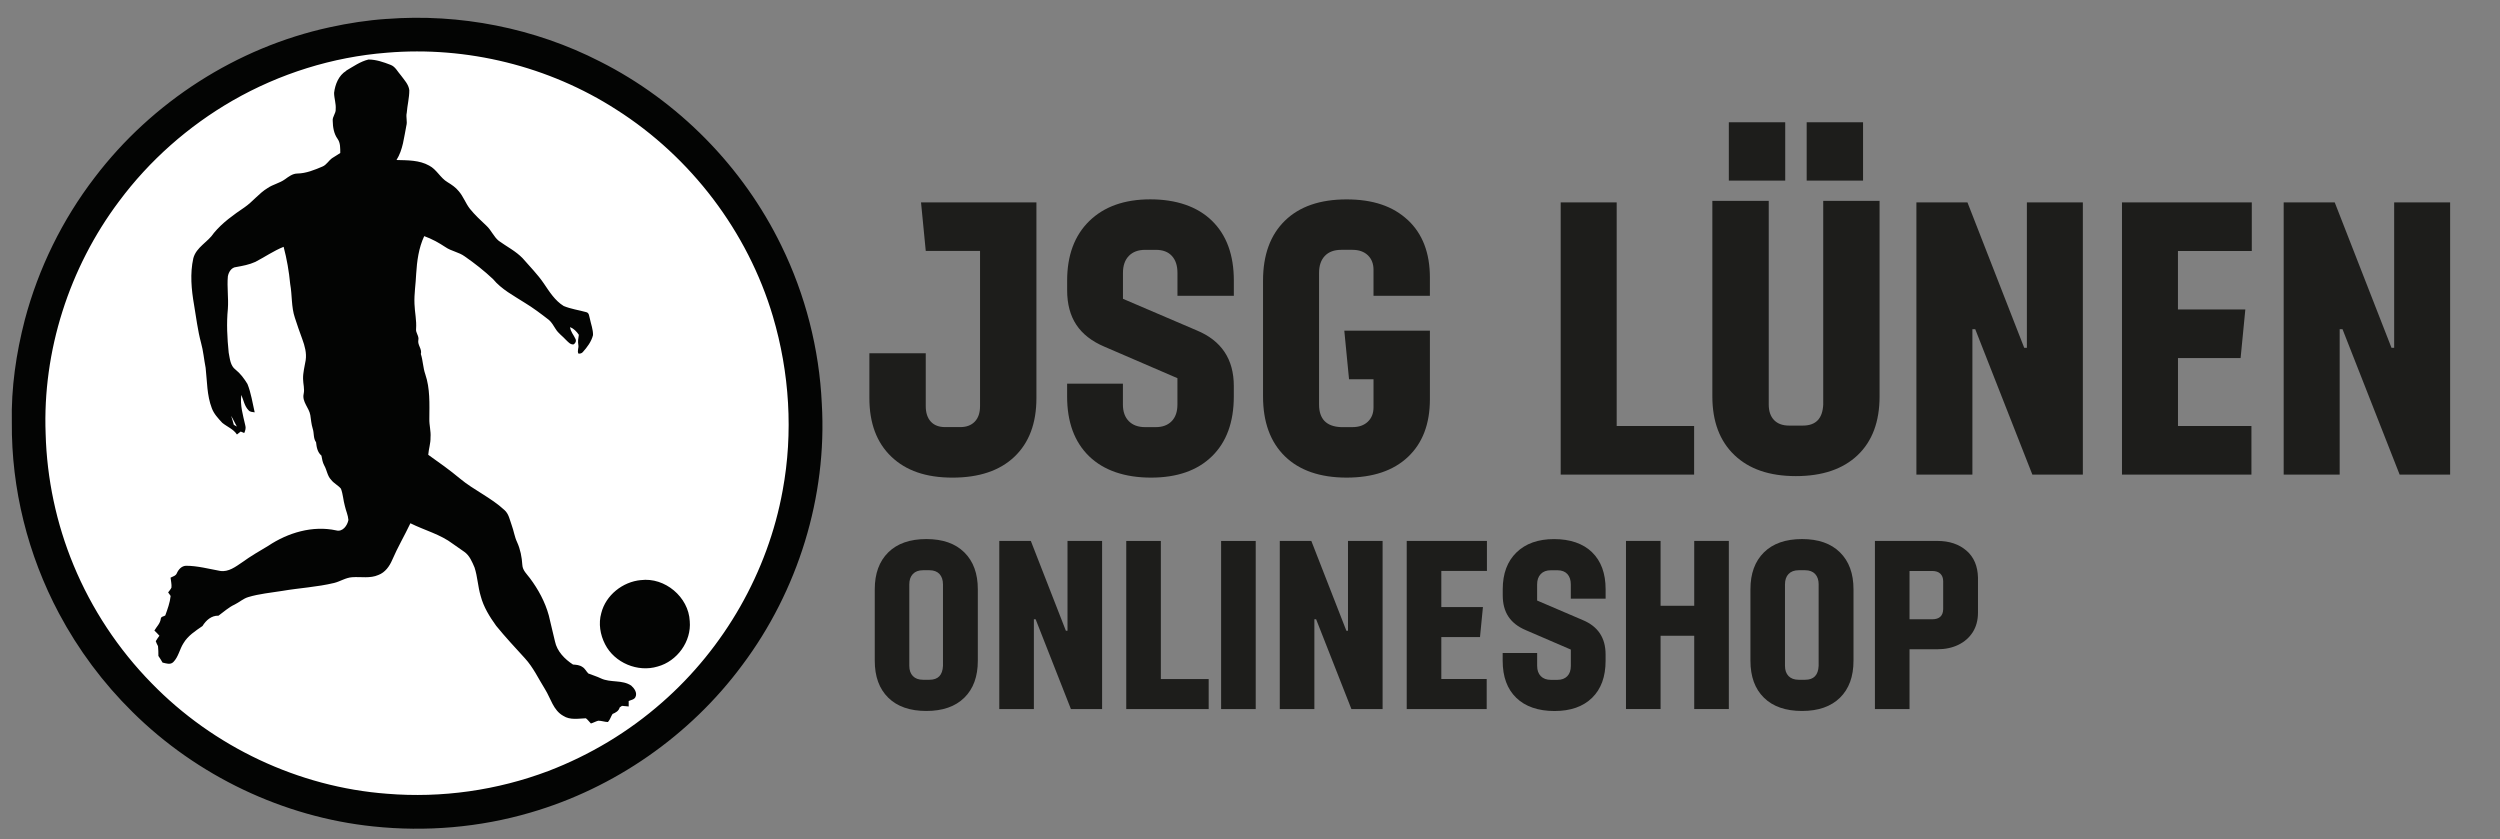
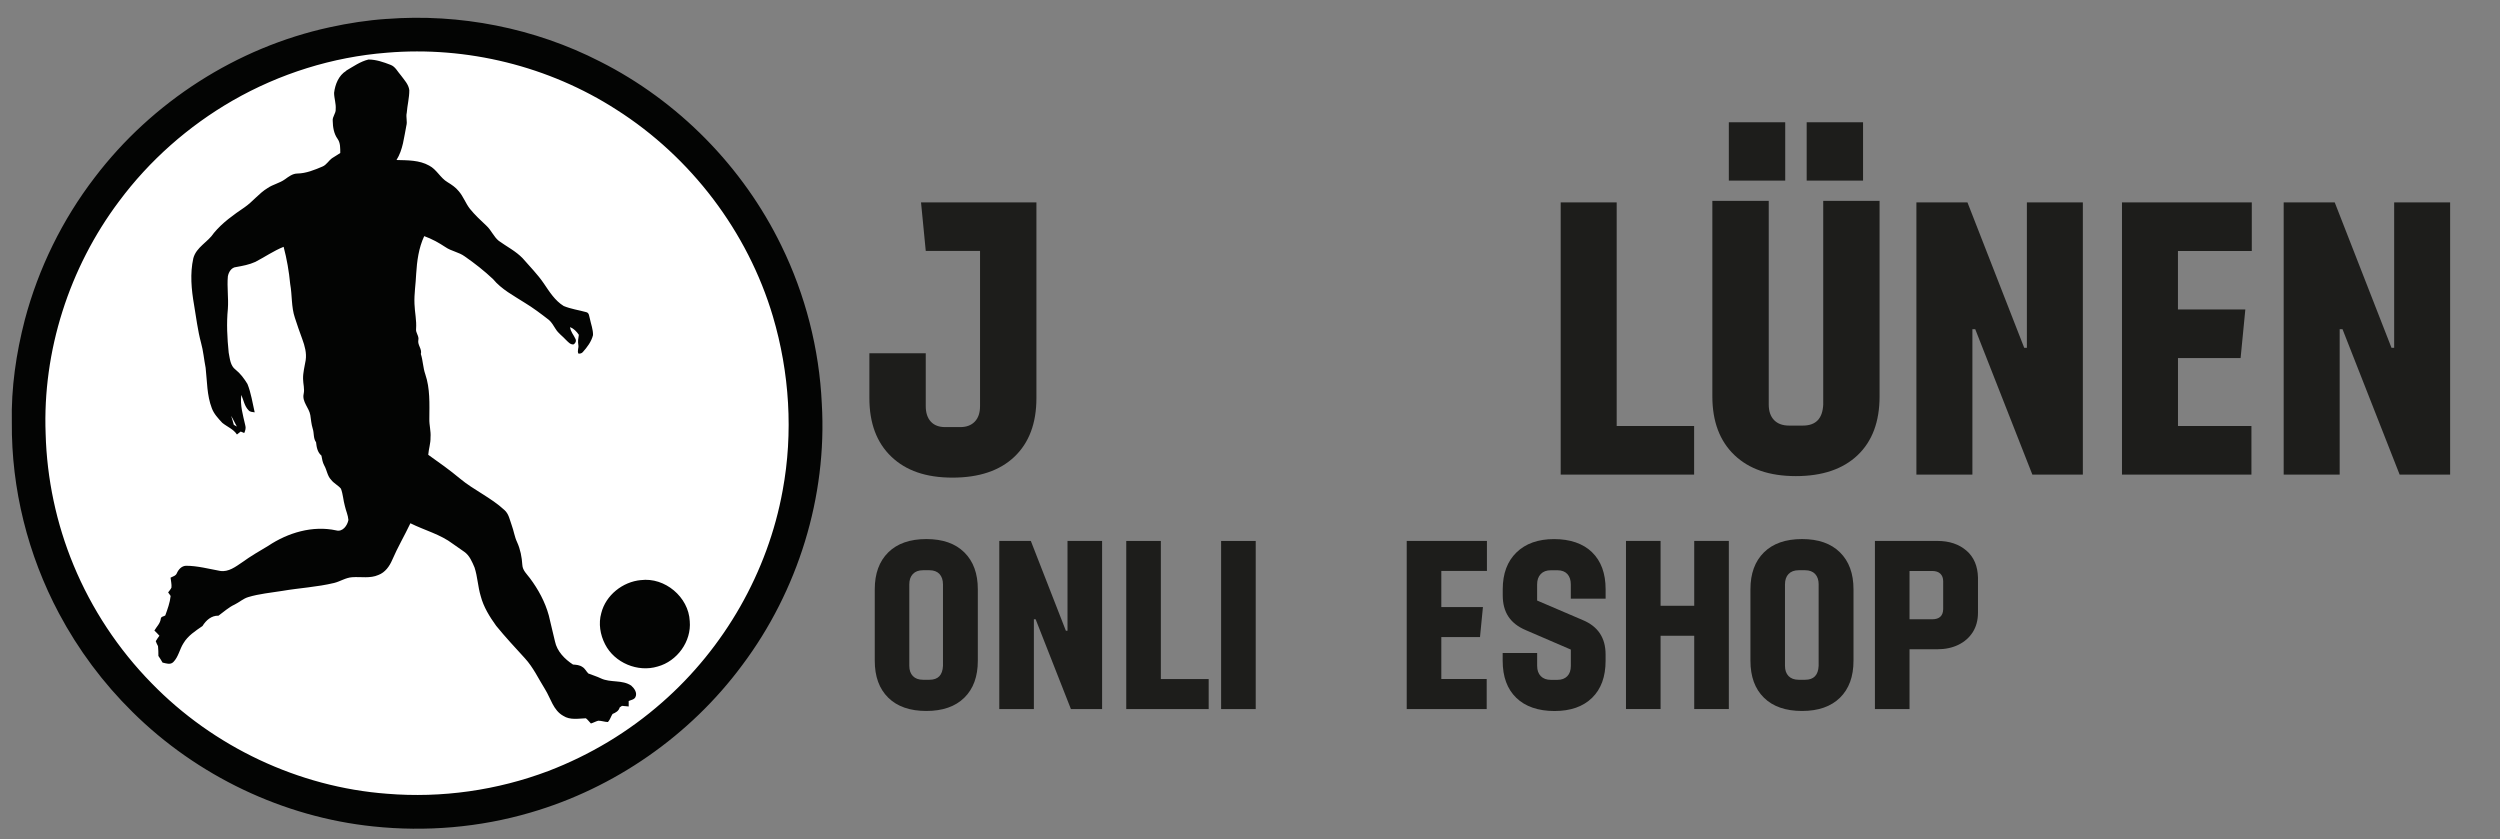
<svg xmlns="http://www.w3.org/2000/svg" viewBox="0 0 844.66 283.46" version="1.1">
  <rect x="0" y="0" width="844.66" height="283.46" fill="#808080" stroke="none" />
  <defs>
    <style>
      .st0 {
        fill: #030403;
      }

      .st1 {
        fill: #1d1d1b;
      }

      .st2 {
        fill: #fff;
      }
    </style>
  </defs>
  <g id="Ebene_1">
    <g>
      <path d="M311.18,68.38h38.99v66.12c0,8.51-2.48,15.11-7.44,19.82s-11.93,7.05-20.91,7.05-15.74-2.36-20.68-7.09c-4.94-4.72-7.41-11.32-7.41-19.79v-15.14h19.05v17.89c0,2.22.57,3.96,1.7,5.2,1.13,1.24,2.75,1.86,4.84,1.86h5.13c2.09,0,3.73-.62,4.91-1.86,1.18-1.24,1.76-2.97,1.76-5.2v-52.46h-18.34l-1.6-16.42Z" class="st1" />
-       <path d="M409.46,74.57c4.94,4.81,7.41,11.55,7.41,20.23v5.13h-19.05v-7.76c0-2.44-.63-4.34-1.89-5.71-1.26-1.37-3.07-2.05-5.42-2.05h-3.59c-2.35,0-4.19.68-5.52,2.05s-1.99,3.27-1.99,5.71v8.79l24.88,10.65c8.38,3.46,12.57,9.73,12.57,18.79v3.53c0,8.68-2.46,15.42-7.38,20.23-4.92,4.81-11.78,7.21-20.59,7.21s-15.95-2.41-20.91-7.21c-4.96-4.81-7.44-11.55-7.44-20.23v-4.3h18.85v7.05c0,2.39.66,4.26,1.99,5.61s3.16,2.02,5.52,2.02h3.59c2.27,0,4.05-.66,5.36-1.99s1.96-3.21,1.96-5.64v-8.91l-24.69-10.65c-4.23-1.8-7.39-4.25-9.46-7.38-2.07-3.12-3.11-7.01-3.11-11.67v-3.27c0-8.55,2.5-15.26,7.5-20.14,5-4.87,11.87-7.31,20.59-7.31s15.87,2.4,20.81,7.21Z" class="st1" />
-       <path d="M475.64,74.32c4.98,4.64,7.47,11.13,7.47,19.46v6.16h-19.05v-8.79c0-2.05-.64-3.69-1.92-4.91-1.28-1.22-3.01-1.83-5.19-1.83h-3.78c-2.39,0-4.24.68-5.55,2.05-1.3,1.37-1.96,3.27-1.96,5.71v44.51c0,4.87,2.46,7.42,7.38,7.63h3.91c2.18,0,3.91-.61,5.19-1.83,1.28-1.22,1.92-2.83,1.92-4.84v-9.49h-8.27l-1.6-16.42h28.92v23.15c0,8.34-2.47,14.84-7.41,19.5-4.94,4.66-11.85,6.99-20.75,6.99s-15.93-2.41-20.84-7.21c-4.92-4.81-7.38-11.55-7.38-20.23v-39.12c0-8.68,2.46-15.42,7.38-20.23,4.92-4.81,11.87-7.21,20.84-7.21s15.7,2.32,20.68,6.96Z" class="st1" />
      <path d="M546.21,143.93h26.17v16.42h-45.08v-91.97h18.92v75.55Z" class="st1" />
      <path d="M635.04,67.87v66.06c0,8.55-2.48,15.18-7.44,19.88-4.96,4.7-11.91,7.05-20.84,7.05s-15.82-2.37-20.78-7.12c-4.96-4.75-7.44-11.35-7.44-19.82v-66.06h19.05v68.81c0,2.27.6,4.02,1.8,5.26,1.2,1.24,2.89,1.86,5.07,1.86h4.68c4.36,0,6.65-2.37,6.86-7.12v-68.81h19.05ZM584.11,61.01v-19.69h19.05v19.69h-19.05ZM610.41,61.01v-19.69h19.05v19.69h-19.05Z" class="st1" />
      <path d="M684.8,68.38h18.92v91.97h-17.06l-19.3-49.13h-.96v49.13h-18.92v-91.97h17.25l19.18,49.13h.9v-49.13Z" class="st1" />
      <path d="M716.93,68.38h43.87v16.42h-24.95v19.75h22.77l-1.6,16.42h-21.16v22.96h24.82v16.42h-43.74v-91.97Z" class="st1" />
      <path d="M808.89,68.38h18.92v91.97h-17.06l-19.3-49.13h-.96v49.13h-18.92v-91.97h17.25l19.18,49.13h.9v-49.13Z" class="st1" />
    </g>
    <g>
      <path d="M325.81,186.63c3.04,3,4.56,7.15,4.56,12.46v24.16c0,5.33-1.52,9.49-4.56,12.48-3.04,2.98-7.31,4.48-12.83,4.48s-9.84-1.49-12.87-4.48c-3.04-2.98-4.56-7.14-4.56-12.48v-24.16c0-5.31,1.52-9.46,4.56-12.46,3.04-3,7.33-4.5,12.87-4.5s9.8,1.5,12.83,4.5ZM318.6,197.46c0-1.5-.4-2.68-1.19-3.53-.79-.84-1.91-1.27-3.37-1.27h-2.18c-1.48,0-2.62.42-3.43,1.27-.81.84-1.21,2.02-1.21,3.53v27.49c0,1.48.4,2.63,1.21,3.47.81.83,1.95,1.25,3.43,1.25h2.18c2.9,0,4.42-1.57,4.56-4.71v-27.49Z" class="st1" />
      <path d="M360.67,182.76h11.69v56.8h-10.54l-11.92-30.34h-.59v30.34h-11.69v-56.8h10.66l11.84,30.34h.55v-30.34Z" class="st1" />
      <path d="M392.21,229.43h16.16v10.14h-27.85v-56.8h11.69v46.66Z" class="st1" />
      <path d="M412.57,239.57v-56.8h11.69v56.8h-11.69Z" class="st1" />
-       <path d="M455.44,182.76h11.69v56.8h-10.54l-11.92-30.34h-.59v30.34h-11.69v-56.8h10.66l11.84,30.34h.55v-30.34Z" class="st1" />
      <path d="M475.29,182.76h27.09v10.14h-15.41v12.2h14.06l-.99,10.14h-13.07v14.18h15.33v10.14h-27.02v-56.8Z" class="st1" />
      <path d="M537.9,186.59c3.05,2.97,4.58,7.14,4.58,12.5v3.17h-11.76v-4.79c0-1.5-.39-2.68-1.17-3.53-.78-.84-1.89-1.27-3.35-1.27h-2.22c-1.45,0-2.59.42-3.41,1.27s-1.23,2.02-1.23,3.53v5.43l15.37,6.58c5.18,2.14,7.76,6.01,7.76,11.61v2.18c0,5.36-1.52,9.53-4.56,12.5-3.04,2.97-7.28,4.46-12.71,4.46s-9.85-1.49-12.91-4.46c-3.06-2.97-4.59-7.14-4.59-12.5v-2.65h11.65v4.36c0,1.48.41,2.63,1.23,3.47.82.83,1.95,1.25,3.41,1.25h2.22c1.4,0,2.5-.41,3.31-1.23s1.21-1.98,1.21-3.49v-5.51l-15.25-6.58c-2.62-1.11-4.56-2.63-5.84-4.56-1.28-1.93-1.92-4.33-1.92-7.21v-2.02c0-5.28,1.54-9.43,4.63-12.44,3.09-3.01,7.33-4.52,12.72-4.52s9.8,1.49,12.85,4.46Z" class="st1" />
      <path d="M572.42,182.76h11.69v56.8h-11.69v-24.76h-11.37v24.76h-11.69v-56.8h11.69v21.91h11.37v-21.91Z" class="st1" />
      <path d="M621.67,186.63c3.04,3,4.56,7.15,4.56,12.46v24.16c0,5.33-1.52,9.49-4.56,12.48-3.04,2.98-7.32,4.48-12.83,4.48s-9.84-1.49-12.87-4.48c-3.04-2.98-4.56-7.14-4.56-12.48v-24.16c0-5.31,1.52-9.46,4.56-12.46s7.33-4.5,12.87-4.5,9.8,1.5,12.83,4.5ZM614.46,197.46c0-1.5-.4-2.68-1.19-3.53-.79-.84-1.92-1.27-3.37-1.27h-2.18c-1.48,0-2.62.42-3.43,1.27s-1.21,2.02-1.21,3.53v27.49c0,1.48.4,2.63,1.21,3.47.81.83,1.95,1.25,3.43,1.25h2.18c2.9,0,4.42-1.57,4.55-4.71v-27.49Z" class="st1" />
      <path d="M664.39,186.03c2.52,2.18,3.82,5.24,3.9,9.17v11.76c0,2.56-.59,4.77-1.76,6.62-1.18,1.85-2.8,3.27-4.87,4.28-2.07,1-4.43,1.5-7.07,1.5h-9.43v20.2h-11.69v-56.8h21.11c4.01,0,7.28,1.09,9.8,3.27ZM656.53,196.39c0-1.08-.32-1.93-.95-2.55-.63-.62-1.56-.93-2.77-.93h-7.65v16.32h7.65c2.43,0,3.67-1.14,3.72-3.41v-9.43Z" class="st1" />
    </g>
  </g>
  <g id="Ebene_2">
    <g>
      <circle r="131.2" cy="143.36" cx="140.88" class="st2" />
      <path d="M130.63,6.4c24.72-1.9,49.97,3.06,72.05,14.36,26.48,13.35,48.33,35.57,61.3,62.22,8.14,16.63,12.83,34.94,13.68,53.44,1.83,31.39-8.05,63.2-26.9,88.32-17.61,23.78-43.15,41.56-71.58,49.81-17.15,5.03-35.3,6.55-53.06,4.67-30.45-3.16-59.59-17.11-81.32-38.63-9.92-9.77-18.34-21.06-24.88-33.36-10.51-19.74-16.11-42.11-15.92-64.48-.26-11.71,1.46-23.4,4.39-34.72,4.61-17.37,12.67-33.81,23.61-48.07,19.41-25.53,48.02-43.93,79.37-50.74,6.34-1.39,12.78-2.39,19.26-2.83M130.67,17.81c-18.28,1.43-36.2,7.05-52.09,16.18-14.93,8.6-28.12,20.23-38.4,34.08-16.79,22.37-25.84,50.52-24.76,78.5.41,15.19,3.61,30.3,9.42,44.34,6.13,14.83,15.13,28.45,26.36,39.9,20.88,21.49,49.68,35.14,79.59,37.37,18.43,1.52,37.17-1.15,54.47-7.68,14.05-5.38,27.16-13.23,38.45-23.18,21.06-18.43,35.73-44.04,40.72-71.59,3.62-19.5,2.32-39.85-3.3-58.84-8.5-28.62-27.68-53.83-52.86-69.84-22.83-14.7-50.55-21.53-77.59-19.24M116.95,23.88c2.42-1.41,4.78-3.1,7.54-3.77,2.57,0,5.07.87,7.44,1.79,1.67.6,2.4,2.33,3.52,3.56,1.12,1.54,2.62,3.05,2.84,5.02.01,2.57-.67,5.07-.86,7.62-.35,1.46.27,2.94-.14,4.38-.8,3.92-1.13,8.11-3.33,11.58,3.73.11,7.7,0,11.06,1.9,2.54,1.32,3.75,4.16,6.19,5.59,1.38.84,2.75,1.76,3.77,3.03,1.56,1.78,2.32,4.09,3.77,5.95,1.68,2.08,3.65,3.92,5.6,5.74,1.65,1.51,2.45,3.73,4.2,5.13,2.69,1.93,5.72,3.45,8.04,5.86,2.41,2.8,5.05,5.41,7.13,8.48,1.9,2.8,3.78,5.84,6.73,7.65,2.45,1.02,5.1,1.37,7.64,2.08,1.01.24.95,1.43,1.21,2.22.37,1.84,1.11,3.64,1.06,5.54-.56,2.21-1.97,4.08-3.47,5.75-.37.42-.93.54-1.46.5-.49-.93.18-1.95-.03-2.93-.21-1.15-.02-2.3.17-3.43-.75-1.11-1.7-2.08-2.95-2.61.11,1.56,1.25,2.68,1.84,4.05.33.7-.07,1.51-.75,1.82-1.08.05-1.78-.88-2.49-1.54-1.13-1.26-2.6-2.22-3.49-3.69-.72-1.08-1.31-2.27-2.33-3.1-2.63-2.04-5.3-4.06-8.16-5.79-3.73-2.39-7.78-4.48-10.65-7.95-2.98-2.81-6.23-5.36-9.6-7.7-1.98-1.44-4.51-1.74-6.51-3.13-2.24-1.48-4.61-2.79-7.15-3.7-1.87,3.98-2.45,8.42-2.72,12.76-.13,3.39-.72,6.75-.57,10.15.09,2.81.76,5.6.54,8.43-.19,1.35,1.08,2.4.76,3.79-.32,1.69,1.32,3,.85,4.7.73,2.23.72,4.62,1.5,6.83,1.65,4.84,1.4,10.01,1.37,15.05-.07,2.12.58,4.19.4,6.31.05,1.99-.62,3.89-.77,5.86,3.63,2.57,7.26,5.15,10.68,8,4.74,3.96,10.54,6.46,15.08,10.68,1.47,1.3,1.78,3.33,2.43,5.09.71,1.89.96,3.92,1.83,5.75,1.11,2.42,1.6,5.05,1.77,7.7.09,1.84,1.55,3.11,2.57,4.48,2.82,3.78,5.12,8.01,6.37,12.57.74,2.91,1.33,5.84,2.08,8.75.7,3.39,3.29,6.02,6.1,7.85,1.09.06,2.24.16,3.17.81.89.51,1.3,1.51,2.01,2.21,1.42.57,2.89.99,4.27,1.66,3.24,1.52,7.19.38,10.23,2.44,1.04.92,2.11,2.43,1.42,3.86-.41.88-1.51.96-2.29,1.34.02.61-.02,1.22.01,1.84-.76-.04-1.52-.11-2.27-.21-.19.13-.57.39-.77.52-.33,1.22-1.35,1.77-2.42,2.22-.58.87-.82,1.95-1.56,2.73-1.11-.03-2.16-.45-3.27-.45-.86.23-1.63.69-2.48.94-.58-.57-1.04-1.27-1.7-1.76-2.54.09-5.33.67-7.62-.81-3.4-1.86-4.25-5.91-6.16-8.97-2.22-3.54-3.98-7.4-6.83-10.5-3.29-3.61-6.63-7.18-9.71-10.97-2.2-3.06-4.25-6.34-5.21-10.02-.96-3.16-1.06-6.52-2.08-9.66-.84-1.95-1.69-4.08-3.5-5.33-1.24-.89-2.51-1.73-3.75-2.62-4.3-3.29-9.65-4.62-14.43-7.01-1.97,4.16-4.31,8.13-6.13,12.36-.92,2.16-2.4,4.26-4.68,5.11-2.8,1.25-5.9.55-8.85.76-2.18.13-4.03,1.43-6.11,1.94-5.77,1.39-11.72,1.69-17.56,2.69-3.82.62-7.71.96-11.43,2.08-1.7.5-3.03,1.74-4.59,2.51-2.04.93-3.69,2.48-5.49,3.78-2.37-.1-4.24,1.59-5.4,3.49-2.38,1.65-4.94,3.27-6.44,5.83-1.3,2.02-1.68,4.59-3.4,6.33-1,1.04-2.47.46-3.66.19-.43-.77-.9-1.51-1.4-2.24.02-1.11-.03-2.22-.13-3.32-.27-.55-.59-1.08-.76-1.67.36-.65.82-1.24,1.24-1.84-.54-.61-1.12-1.19-1.7-1.75.76-1.33,1.99-2.41,2.16-4.01.07-.75,1.02-.74,1.51-1.08.77-2.14,1.58-4.32,1.82-6.6-.27-.41-.55-.81-.85-1.2.4-.52.84-1.02,1.12-1.61.12-1.13-.19-2.25-.3-3.37.76-.42,1.78-.6,2.12-1.5.57-1.29,1.63-2.48,3.13-2.52,3.89.01,7.68,1.06,11.49,1.74,2.84.46,5.26-1.43,7.47-2.92,2.81-2.04,5.81-3.78,8.79-5.55,6.65-4.44,14.99-6.95,22.96-5.22,2.18.61,3.78-1.65,4.13-3.52-.12-1.62-.84-3.11-1.19-4.69-.55-1.93-.62-3.98-1.33-5.87-.94-1.16-2.39-1.79-3.3-2.99-1.32-1.33-1.44-3.3-2.34-4.86-.57-1.03-.75-2.2-.96-3.34-1.34-1.12-1.64-2.86-1.81-4.5-.99-1.35-.62-3.09-1.13-4.6-.46-1.49-.59-3.03-.81-4.56-.41-2.51-2.86-4.51-2.25-7.21.37-1.69-.19-3.36-.2-5.05-.05-2.14.54-4.21.88-6.31.37-2.43-.31-4.85-1.14-7.11-.89-2.4-1.73-4.81-2.51-7.24-1.24-3.67-.89-7.61-1.58-11.38-.4-4.25-1.13-8.45-2.22-12.58-3.35,1.34-6.35,3.43-9.55,5.09-2.06.94-4.32,1.36-6.54,1.75-1.57.13-2.51,1.74-2.75,3.15-.33,3.65.27,7.32,0,10.98-.49,4.92-.22,9.89.28,14.79.4,2,.53,4.43,2.32,5.74,1.65,1.32,2.92,3.05,4.02,4.84,1.23,3.08,1.7,6.37,2.44,9.59-.72-.13-1.58-.09-2.08-.72-1.38-1.4-1.67-3.43-2.44-5.17-.46,3.48.57,6.87,1.33,10.22.3.91.04,1.81-.34,2.65-.4-.17-.8-.34-1.19-.5-.43.32-.84.68-1.27,1-1.2-1.84-3.31-2.6-4.95-3.94-1.39-1.49-2.84-3.03-3.55-4.97-1.67-4.35-1.56-9.06-2.08-13.62-.56-2.82-.78-5.71-1.56-8.49-1.13-4.19-1.62-8.51-2.35-12.77-.9-5.18-1.41-10.57-.25-15.75,1.01-3.8,4.94-5.44,6.96-8.56,2.88-3.48,6.62-6.12,10.33-8.64,2.81-1.93,4.88-4.75,7.81-6.52,1.83-1.25,4.09-1.67,5.89-2.98,1.24-.89,2.54-1.91,4.15-1.93,2.99-.05,5.77-1.21,8.47-2.35,1.43-.57,2.12-2.08,3.37-2.9.88-.57,1.8-1.1,2.67-1.69-.02-1.63.08-3.4-.92-4.79-1.26-1.76-1.59-3.94-1.63-6.05-.18-1.43,1.13-2.54,1-3.97.16-1.86-.53-3.65-.54-5.5.35-2.88,1.53-5.88,4.11-7.46M78.09,140.5c.3,1,.66,2,.9,3.02.26.15.78.46,1.04.61-.68-1.19-1.22-2.46-1.94-3.63M216.53,196c8.1-1.03,16.13,5.71,16.51,13.86.62,6.84-4.26,13.56-10.84,15.33-6.71,2.05-14.57-1.24-17.76-7.51-1.66-3.21-2.29-7.03-1.29-10.54,1.51-6.05,7.23-10.58,13.37-11.15h0Z" class="st0" />
    </g>
  </g>
</svg>